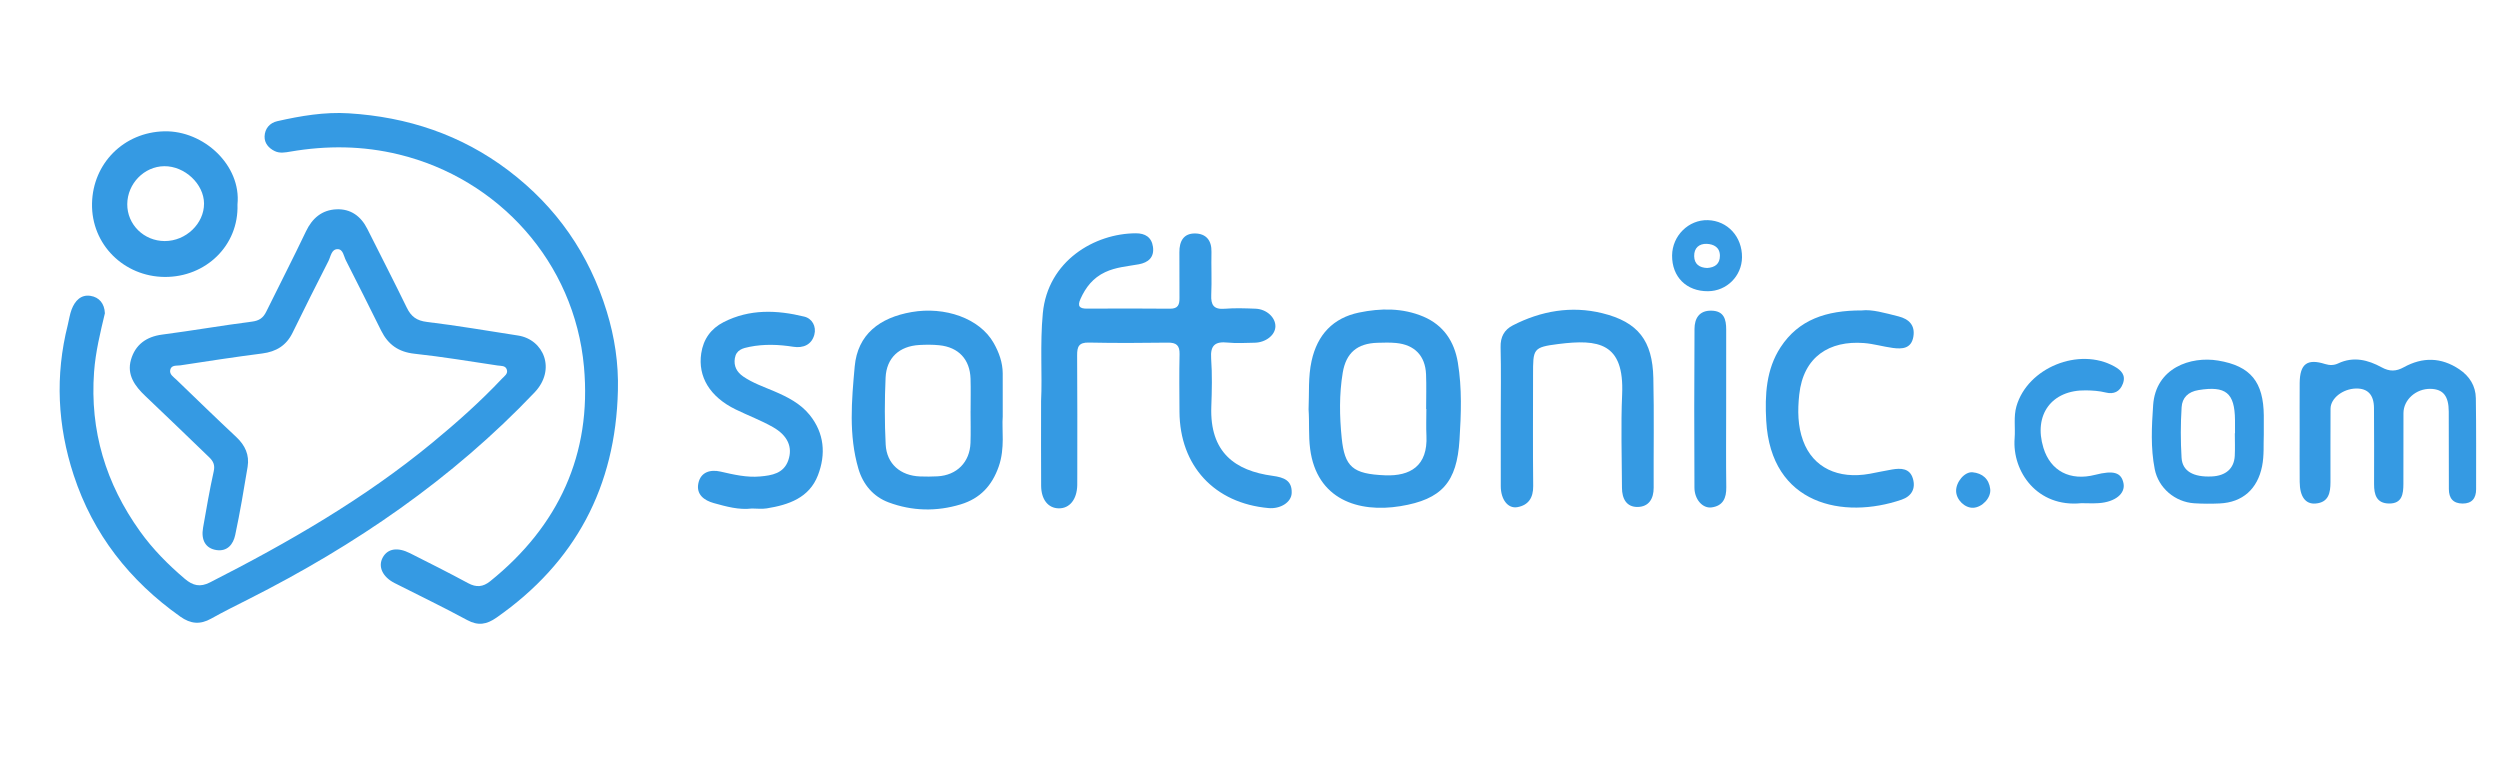
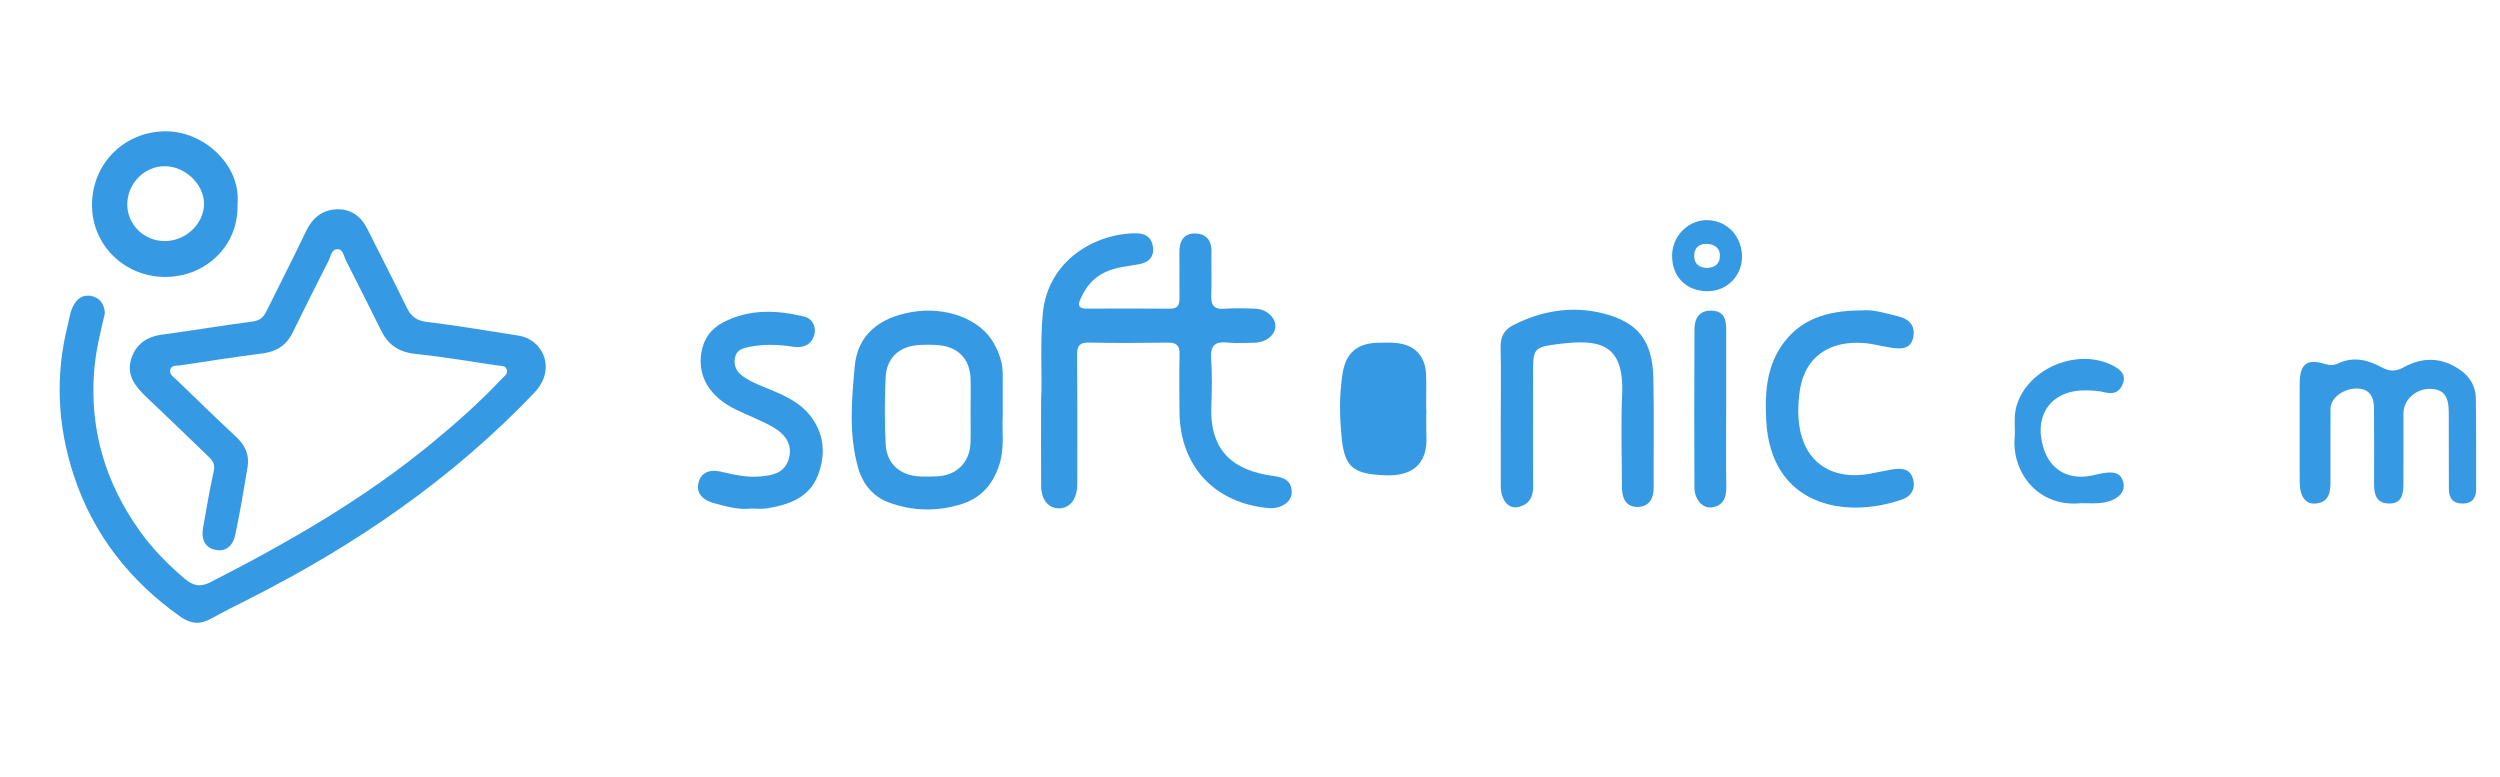
<svg xmlns="http://www.w3.org/2000/svg" fill="none" height="46" viewBox="0 0 148 46" width="148">
  <g clip-rule="evenodd" fill="#359ae3" fill-rule="evenodd">
    <path d="m6.209 18.546c-.27 1.132-.553 2.283-.64 3.472-.255 3.48.696 6.614 2.718 9.435.755 1.056 1.662 1.97 2.652 2.812.48.407.907.511 1.491.214 4.635-2.36 9.129-4.946 13.156-8.264 1.445-1.19 2.848-2.437 4.136-3.803.14-.148.357-.279.284-.524-.077-.258-.342-.22-.537-.249-1.642-.245-3.281-.521-4.931-.698-.946-.102-1.562-.541-1.971-1.362-.691-1.392-1.387-2.783-2.093-4.169-.126-.248-.16-.66-.489-.66-.369 0-.404.437-.54.701-.72 1.409-1.428 2.824-2.124 4.245-.371.759-.967 1.123-1.798 1.23-1.619.207-3.233.455-4.848.703-.213.033-.533-.038-.598.27-.056.266.194.414.361.574 1.179 1.136 2.352 2.279 3.548 3.397.525.491.789 1.065.672 1.769-.223 1.349-.45 2.7-.735 4.038-.115.538-.458.985-1.113.886-.637-.097-.918-.588-.789-1.323.196-1.114.385-2.231.631-3.336.084-.376-.026-.6-.269-.834-1.257-1.206-2.504-2.422-3.772-3.619-.63-.593-1.115-1.264-.858-2.155.254-.884.899-1.366 1.849-1.489 1.775-.231 3.54-.54 5.316-.767.429-.055.663-.223.841-.585.78-1.587 1.592-3.157 2.351-4.753.376-.792.956-1.276 1.813-1.311.838-.035 1.445.407 1.823 1.162.778 1.554 1.575 3.097 2.335 4.66.255.524.581.772 1.195.846 1.804.216 3.597.527 5.393.804 1.516.235 2.271 2.008.975 3.371-4.88 5.13-10.618 9.049-16.903 12.224-.752.38-1.508.754-2.242 1.165-.65.363-1.208.318-1.827-.12-2.999-2.125-5.164-4.878-6.311-8.379-.957-2.92-1.106-5.891-.349-8.889.077-.306.117-.627.229-.918.193-.504.549-.896 1.123-.801.507.083.822.451.845 1.03z" />
-     <path d="m36.58 23.125c-.136 5.681-2.508 10.168-7.187 13.438-.582.407-1.084.498-1.735.145-1.414-.766-2.865-1.463-4.299-2.191-.716-.364-.997-.98-.698-1.518.289-.52.867-.623 1.609-.25 1.154.58 2.308 1.162 3.444 1.775.484.262.877.228 1.301-.112 4.06-3.266 6.023-7.539 5.557-12.691-.562-6.212-5.074-11.147-10.955-12.576-2.145-.522-4.272-.538-6.426-.17-.313.053-.632.115-.933-.033-.356-.173-.606-.469-.595-.862.013-.461.301-.805.751-.906 1.39-.315 2.799-.554 4.227-.466 3.475.214 6.66 1.265 9.459 3.386 2.841 2.153 4.771 4.932 5.819 8.343.47 1.529.704 3.078.661 4.688z" />
    <path d="m61.632 23.733c.077-1.496-.072-3.342.103-5.189.294-3.108 3.076-4.729 5.514-4.733.541-.001.924.23 1.006.796.091.63-.284.938-.838 1.039-.671.122-1.351.166-1.99.465-.717.336-1.152.893-1.464 1.59-.193.431-.052.573.389.57 1.637-.008 3.275-.014 4.912.004.486.005.566-.246.561-.646-.011-.897.006-1.795-.005-2.693-.006-.648.243-1.124.932-1.115.649.01.984.411.967 1.095-.02.844.026 1.691-.013 2.534-.028.604.145.883.8.828.603-.05 1.214-.026 1.821-.003.654.024 1.185.517 1.177 1.048-.007.511-.568.956-1.232.966-.529.007-1.061.046-1.584-.008-.74-.077-1.045.149-.988.943.067.947.045 1.902.01 2.852-.098 2.701 1.401 3.793 3.634 4.094.66.09 1.152.268 1.124 1.018-.021.556-.675.952-1.37.89-3.204-.285-5.254-2.5-5.273-5.703-.007-1.136-.021-2.272.005-3.407.012-.521-.189-.691-.698-.684-1.558.021-3.116.03-4.674-.004-.594-.013-.696.246-.692.76.019 2.324.009 4.648.009 6.972 0 .238.003.476-.002.713-.018.843-.454 1.382-1.1 1.369-.623-.011-1.032-.518-1.038-1.338-.011-1.558-.003-3.117-.003-5.023z" />
    <path d="m136.14 25.524c0-.95-.007-1.9.001-2.851.011-1.131.444-1.457 1.504-1.123.271.086.532.079.771-.035.908-.431 1.771-.21 2.575.23.479.262.861.245 1.314-.004 1.11-.613 2.212-.597 3.282.119.612.41.971.985.983 1.714.027 1.795.014 3.59.016 5.385.001.537-.245.855-.806.851-.553-.005-.807-.312-.807-.854 0-1.532 0-3.062-.007-4.593-.004-.922-.332-1.325-1.073-1.343-.861-.02-1.606.64-1.608 1.438-.005 1.398.003 2.797-.004 4.196-.003.585-.072 1.166-.855 1.154-.74-.011-.882-.53-.881-1.144.003-1.505.006-3.009-.005-4.514-.005-.786-.377-1.168-1.074-1.149-.776.022-1.493.576-1.498 1.191-.011 1.452 0 2.903-.004 4.355-.002.619-.103 1.197-.878 1.262-.604.051-.937-.411-.944-1.276-.009-1.003-.002-2.006-.002-3.009z" />
    <path d="m88.845 24.673c0-1.372.024-2.745-.01-4.116-.016-.608.215-1.033.722-1.294 1.675-.861 3.467-1.17 5.289-.724 2.143.525 2.982 1.637 3.032 3.84.049 2.163.009 4.328.019 6.492.003.656-.287 1.125-.936 1.141-.678.016-.937-.5-.94-1.127-.007-1.848-.07-3.698.01-5.542.131-3.06-1.405-3.274-3.774-2.977-1.513.191-1.5.288-1.5 1.833 0 2.192-.016 4.382.008 6.573.008.697-.283 1.135-.936 1.252-.564.101-.98-.46-.983-1.233-.004-1.373-.001-2.745-.001-4.118z" />
    <path d="m44.513 30.104c-.776.095-1.519-.118-2.254-.32-.575-.158-1.056-.513-.915-1.179.141-.669.718-.822 1.31-.687.775.177 1.542.36 2.343.289.702-.062 1.399-.179 1.669-.954.273-.78-.032-1.472-.911-1.97-.706-.401-1.475-.688-2.206-1.045-1.526-.745-2.242-1.935-2.037-3.315.126-.85.577-1.469 1.324-1.852 1.54-.788 3.161-.723 4.778-.327.468.114.725.585.594 1.072-.162.598-.663.804-1.244.713-.868-.136-1.729-.169-2.593.004-.4.08-.783.175-.867.669-.081.475.12.829.492 1.086.568.39 1.22.611 1.848.88.779.334 1.54.72 2.083 1.391.876 1.082.974 2.333.494 3.578-.517 1.34-1.738 1.752-3.033 1.96-.284.046-.58.007-.875.007z" />
    <path d="m110.214 18.378c.601-.077 1.392.155 2.183.354.607.154.989.52.874 1.201-.122.714-.666.738-1.218.665-.573-.076-1.137-.247-1.711-.29-2.021-.154-3.583.789-3.827 3.053-.101.943-.09 1.862.227 2.727.585 1.599 2.077 2.299 3.95 1.959.44-.08.877-.18 1.319-.253.524-.088 1.05-.078 1.232.538.176.594-.078 1.047-.668 1.249-3.43 1.175-7.741.327-8.015-4.675-.083-1.518-.008-3.038.852-4.352 1.065-1.627 2.695-2.182 4.802-2.176z" />
    <path d="m123.214 29.789c-2.607.265-4.102-1.871-3.948-3.845.049-.63-.071-1.276.107-1.891.66-2.29 3.71-3.525 5.802-2.358.39.218.694.506.498 1.022-.18.479-.545.637-1.013.52-.39-.097-.78-.121-1.176-.127-2.025-.032-3.114 1.444-2.513 3.405.419 1.368 1.578 1.973 3.055 1.596 1.097-.28 1.553-.146 1.684.494.126.613-.489 1.116-1.467 1.181-.342.023-.686.003-1.029.003z" />
    <path d="m102.189 24.18c0 1.554-.015 3.108.007 4.662.01.643-.192 1.102-.863 1.196-.534.075-1.019-.468-1.022-1.169-.015-3.134-.017-6.269.004-9.403.004-.605.268-1.084.99-1.075.755.01.888.509.886 1.127-.006 1.554-.002 3.107-.002 4.662z" />
-     <path d="m115.802 29.078c-.016-.535.5-1.165.976-1.119.579.056.971.391 1.043.991.062.519-.476 1.086-1.005 1.11-.495.023-.999-.465-1.014-.982z" />
-     <path d="m81.99 28.138c-1.912-.078-2.387-.498-2.562-2.214-.129-1.278-.151-2.58.062-3.861.197-1.177.859-1.733 2.052-1.77.368-.011.74-.023 1.106.012 1.097.104 1.728.757 1.774 1.852.028.683.005 1.37.005 2.054h.014c0 .528-.022 1.056.004 1.581.088 1.797-.962 2.407-2.455 2.346zm4.314-6.679c-.207-1.244-.849-2.211-2.041-2.717-1.235-.523-2.547-.501-3.813-.238-1.52.318-2.462 1.297-2.805 2.867-.208.948-.134 1.89-.177 2.871.054.752-.01 1.539.092 2.332.388 2.991 2.852 3.798 5.341 3.391 2.468-.403 3.345-1.427 3.502-3.924.096-1.521.153-3.063-.099-4.582z" />
+     <path d="m81.99 28.138c-1.912-.078-2.387-.498-2.562-2.214-.129-1.278-.151-2.58.062-3.861.197-1.177.859-1.733 2.052-1.77.368-.011.74-.023 1.106.012 1.097.104 1.728.757 1.774 1.852.028.683.005 1.37.005 2.054h.014c0 .528-.022 1.056.004 1.581.088 1.797-.962 2.407-2.455 2.346zm4.314-6.679z" />
    <path d="m57.453 26.222c-.04 1.141-.811 1.915-1.952 1.977-.342.019-.687.019-1.028.007-1.164-.041-1.982-.743-2.041-1.891-.067-1.316-.064-2.64-.005-3.956.052-1.177.814-1.868 1.994-1.935.394-.022.794-.025 1.186.015 1.143.116 1.815.84 1.849 1.983.019.633.003 1.267.003 1.9h-.002c0 .633.018 1.267-.004 1.9zm1.909-1.563c0-1.078.003-1.817-.001-2.556-.004-.649-.222-1.244-.533-1.794-.83-1.47-2.897-2.178-4.864-1.834-1.888.33-3.195 1.318-3.366 3.226-.18 2.004-.364 4.057.22 6.049.274.935.885 1.655 1.79 1.992 1.392.518 2.829.553 4.267.117 1.154-.351 1.854-1.109 2.25-2.242.382-1.09.173-2.199.237-2.958z" />
    <path d="m9.754 14.271c-1.237-.001-2.229-.979-2.22-2.188.01-1.215 1.001-2.231 2.189-2.244 1.214-.013 2.351 1.055 2.356 2.212.005 1.19-1.075 2.221-2.325 2.22zm-.03-6.497c-2.39.055-4.228 1.891-4.276 4.272-.048 2.437 1.901 4.332 4.302 4.349 2.424.017 4.391-1.852 4.309-4.289.232-2.321-2.003-4.385-4.335-4.332z" />
    <path d="m101.06 15.865c-.449-.019-.755-.22-.765-.703-.009-.482.292-.741.741-.726.413.016.782.203.783.704.001.481-.293.698-.759.725zm.046-2.832c-1.139-.034-2.108.922-2.118 2.091-.011 1.268.85 2.126 2.127 2.116 1.107-.007 2-.898 2.012-2.006.012-1.222-.855-2.166-2.021-2.201z" />
-     <path d="m132.298 26.991c-.041.75-.534 1.177-1.365 1.215-1.084.05-1.736-.311-1.784-1.103-.06-.996-.06-2 .003-2.995.035-.555.373-.916 1.009-1.017 1.6-.256 2.134.156 2.151 1.77.003.263.001.526.001.789h-.011c0 .447.02.896-.004 1.341zm1.719-2.384c-.019-1.985-.766-2.941-2.707-3.262-1.618-.268-3.691.427-3.844 2.641-.087 1.264-.153 2.533.094 3.786.219 1.115 1.199 1.949 2.34 2.022.499.031 1.003.033 1.503.01 1.367-.062 2.24-.859 2.511-2.195.133-.658.077-1.314.103-1.876 0-.438.003-.782 0-1.126z" />
  </g>
</svg>